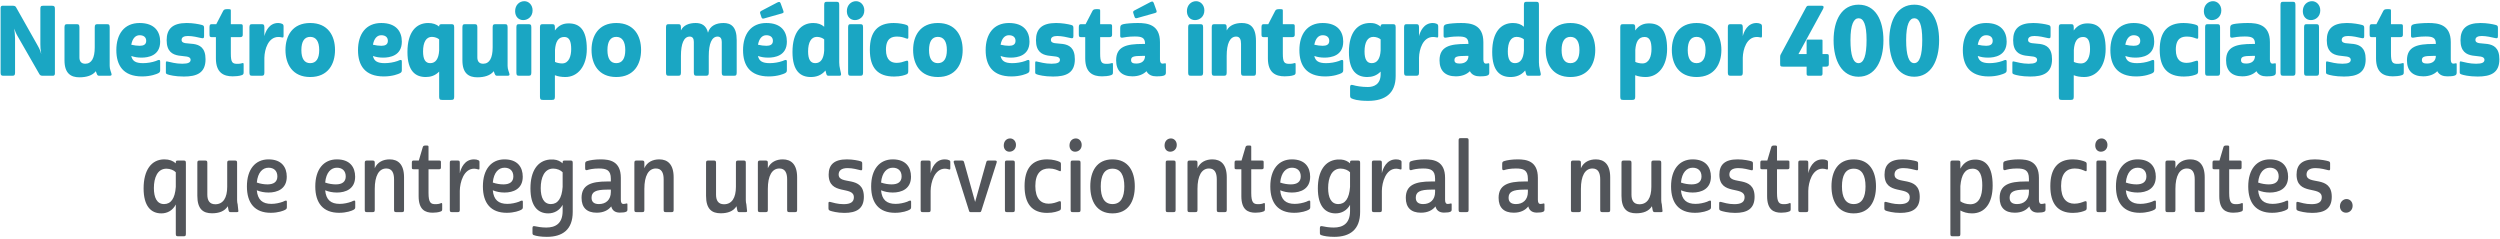
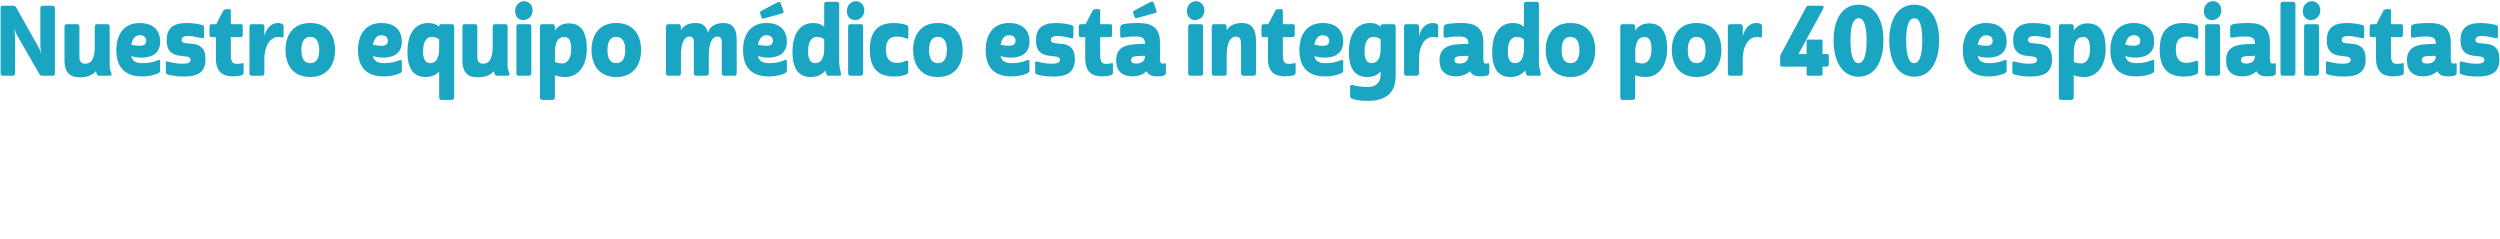
<svg xmlns="http://www.w3.org/2000/svg" width="825" height="79" viewBox="0 0 825 79" fill="none">
  <path d="M17.511 25H14.055C13.543 25 13.255 24.84 13.031 24.52L5.831 11.976C5.319 11.112 4.903 10.088 4.679 9.416C4.807 10.152 4.967 11.624 4.967 12.616V23.976C4.967 24.808 4.743 25 4.039 25H1.127C0.423 25 0.199 24.808 0.199 23.976V2.6C0.199 2.28 0.359 1.896 0.775 1.896H4.231C4.743 1.896 5.095 2.024 5.287 2.376L12.167 14.568C12.999 16.04 13.255 16.552 13.607 17.864C13.351 16.2 13.319 15.496 13.319 14.568V2.92C13.319 2.088 13.511 1.896 14.279 1.896H17.127C17.895 1.896 18.119 2.088 18.119 2.92V24.296C18.119 24.616 17.959 25 17.511 25ZM26.209 18.952C26.209 20.168 26.753 21.032 28.13 21.032C30.241 21.032 31.265 19.112 31.265 15.624V9.032C31.265 8.168 31.489 7.976 32.258 7.976H35.233C36.002 7.976 36.194 8.168 36.194 9.032V21.736C36.194 22.312 36.289 22.792 36.481 23.368L36.737 24.136C36.993 24.872 36.673 25 36.161 25H32.801C32.322 25 32.161 24.904 31.938 24.36L31.617 23.496C30.529 24.936 28.482 25.512 26.209 25.512C23.457 25.512 21.282 24.296 21.282 19.912V9.032C21.282 8.168 21.506 7.976 22.241 7.976H25.25C25.985 7.976 26.209 8.168 26.209 9.032V18.952ZM46.072 7.592C51.064 7.592 52.856 10.472 52.856 13.736C52.856 18.44 48.824 19.016 46.712 19.016C45.464 19.016 44.408 18.856 43.32 18.472C43.672 20.136 44.76 20.84 47.192 20.84C48.6 20.84 50.168 20.584 51.416 20.136C51.832 19.976 52.184 19.784 52.472 19.784C52.728 19.784 52.856 19.912 52.856 20.328V23.144C52.856 23.688 52.696 23.912 52.216 24.168C51.8 24.392 49.816 25.224 46.904 25.224C40.632 25.224 38.392 21.544 38.392 16.552C38.392 11.272 40.984 7.592 46.072 7.592ZM46.072 11.624C44.728 11.624 43.704 12.648 43.32 14.76C44.28 14.984 45.272 15.112 46.104 15.112C47.32 15.112 48.248 14.728 48.248 13.48C48.248 12.232 47.352 11.624 46.072 11.624ZM67.347 9.16V11.944C67.347 12.648 67.059 12.712 66.387 12.552C65.267 12.296 63.539 11.88 62.035 11.88C60.851 11.88 59.923 12.2 59.923 13.16C59.923 15.912 67.827 11.88 67.827 19.56C67.827 24.104 64.915 25.256 60.659 25.256C57.747 25.256 55.795 24.744 55.315 24.552C54.803 24.36 54.739 24.2 54.739 23.912V20.744C54.739 20.2 54.931 20.232 55.251 20.296C56.339 20.52 57.971 21.032 60.147 21.032C62.163 21.032 62.899 20.584 62.899 19.752C62.899 17.064 54.995 20.84 54.995 13.256C54.995 9.576 56.915 7.592 61.619 7.592C63.667 7.592 65.651 7.976 66.483 8.2C67.059 8.36 67.347 8.456 67.347 9.16ZM69.84 7.976H71.376L73.68 3.528C73.936 3.048 74.48 3.016 75.152 3.016C76.144 3.016 76.176 3.08 76.176 3.528V7.976H79.184C79.92 7.976 80.112 8.008 80.112 8.648V11.464C80.112 12.008 79.888 12.264 79.184 12.264H76.176V17.64C76.176 20.584 76.656 21.064 78.32 21.064C79.28 21.064 79.728 20.904 79.952 20.84C80.272 20.744 80.4 20.744 80.4 21.384V23.816C80.4 24.328 80.336 24.584 79.856 24.776C79.024 25.128 77.424 25.192 76.784 25.192C73.872 25.192 71.248 24.072 71.248 19.272V12.264H70.16C69.36 12.264 69.136 12.2 69.136 11.4V9C69.136 8.264 69.296 7.976 69.84 7.976ZM82.314 9.032C82.314 8.168 82.538 7.976 83.274 7.976H86.282C87.018 7.976 87.242 8.168 87.242 9.032V11.912C87.626 10.44 88.778 7.592 91.786 7.592C92.202 7.592 92.746 7.688 93.066 7.848C93.546 8.04 93.578 8.392 93.578 8.808V11.848C93.578 12.456 93.386 12.424 92.97 12.328C92.554 12.232 92.138 12.2 91.882 12.2C88.522 12.2 87.306 16.264 87.242 19.048V23.944C87.242 24.808 87.018 25 86.282 25H83.274C82.538 25 82.314 24.808 82.314 23.944V9.032ZM94.205 16.488C94.205 11.784 96.541 7.592 102.365 7.592C108.221 7.592 110.557 11.784 110.557 16.488C110.557 21.192 108.221 25.416 102.365 25.416C96.541 25.416 94.205 21.192 94.205 16.488ZM102.365 12.168C100.477 12.168 99.453 13.64 99.453 16.52C99.453 19.4 100.477 20.84 102.365 20.84C104.285 20.84 105.341 19.4 105.341 16.52C105.341 13.64 104.285 12.168 102.365 12.168ZM125.822 7.592C130.814 7.592 132.606 10.472 132.606 13.736C132.606 18.44 128.574 19.016 126.462 19.016C125.214 19.016 124.158 18.856 123.07 18.472C123.422 20.136 124.51 20.84 126.942 20.84C128.35 20.84 129.918 20.584 131.166 20.136C131.582 19.976 131.934 19.784 132.222 19.784C132.478 19.784 132.606 19.912 132.606 20.328V23.144C132.606 23.688 132.446 23.912 131.966 24.168C131.55 24.392 129.566 25.224 126.654 25.224C120.382 25.224 118.142 21.544 118.142 16.552C118.142 11.272 120.734 7.592 125.822 7.592ZM125.822 11.624C124.478 11.624 123.454 12.648 123.07 14.76C124.03 14.984 125.022 15.112 125.854 15.112C127.07 15.112 127.998 14.728 127.998 13.48C127.998 12.232 127.102 11.624 125.822 11.624ZM144.921 23.624C143.577 25 142.041 25.416 140.505 25.416C137.177 25.416 134.457 23.56 134.457 17.16C134.457 10.536 137.369 7.592 141.305 7.592C142.777 7.592 144.025 8.008 144.921 8.776V8.712C144.921 8.104 145.145 7.976 145.913 7.976H148.889C149.657 7.976 149.881 8.168 149.881 9.032V31.912C149.881 32.776 149.657 32.968 148.889 32.968H145.913C145.145 32.968 144.921 32.776 144.921 31.912V23.624ZM141.977 20.84C143.769 20.84 144.761 19.4 144.921 16.68V13C144.505 12.584 143.481 12.168 142.521 12.168C140.601 12.168 139.609 13.992 139.609 16.968C139.609 19.592 140.377 20.84 141.977 20.84ZM157.522 18.952C157.522 20.168 158.066 21.032 159.442 21.032C161.554 21.032 162.578 19.112 162.578 15.624V9.032C162.578 8.168 162.802 7.976 163.57 7.976H166.546C167.314 7.976 167.506 8.168 167.506 9.032V21.736C167.506 22.312 167.602 22.792 167.794 23.368L168.05 24.136C168.306 24.872 167.986 25 167.474 25H164.114C163.634 25 163.474 24.904 163.25 24.36L162.93 23.496C161.842 24.936 159.794 25.512 157.522 25.512C154.77 25.512 152.594 24.296 152.594 19.912V9.032C152.594 8.168 152.818 7.976 153.554 7.976H156.562C157.298 7.976 157.522 8.168 157.522 9.032V18.952ZM170.409 9.032C170.409 8.168 170.601 7.976 171.369 7.976H174.345C175.113 7.976 175.337 8.168 175.337 9.032V23.944C175.337 24.808 175.113 25 174.345 25H171.369C170.601 25 170.409 24.808 170.409 23.944V9.032ZM169.993 3.688C169.993 1.704 171.369 0.392 173.033 0.392C174.473 0.392 175.753 1.608 175.753 3.432C175.753 5.416 174.281 6.632 172.649 6.632C171.177 6.632 169.993 5.512 169.993 3.688ZM178.189 31.912V9.032C178.189 8.168 178.413 7.976 179.149 7.976H182.157C182.893 7.976 183.117 8.168 183.117 9.032V10.056C184.493 8.136 186.157 7.72 187.661 7.72C191.085 7.72 193.645 9.576 193.645 16.168C193.645 21.832 190.701 25.416 186.573 25.416C185.325 25.416 184.077 25.224 183.181 24.84H183.117V31.912C183.117 32.776 182.893 32.968 182.157 32.968H179.149C178.413 32.968 178.189 32.776 178.189 31.912ZM186.221 12.2C184.173 12.2 183.341 13.832 183.149 16.456V20.424C183.565 20.68 184.621 20.936 185.485 20.936C187.789 20.936 188.493 18.44 188.493 16.2C188.493 13.736 187.949 12.2 186.221 12.2ZM195.205 16.488C195.205 11.784 197.541 7.592 203.365 7.592C209.221 7.592 211.557 11.784 211.557 16.488C211.557 21.192 209.221 25.416 203.365 25.416C197.541 25.416 195.205 21.192 195.205 16.488ZM203.365 12.168C201.477 12.168 200.453 13.64 200.453 16.52C200.453 19.4 201.477 20.84 203.365 20.84C205.285 20.84 206.341 19.4 206.341 16.52C206.341 13.64 205.285 12.168 203.365 12.168ZM227.622 12.072C225.67 12.072 224.71 14.408 224.71 18.472V23.944C224.71 24.808 224.486 25 223.75 25H220.742C220.006 25 219.782 24.808 219.782 23.944V9.032C219.782 8.168 220.006 7.976 220.742 7.976H223.75C224.486 7.976 224.71 8.168 224.71 9.032V10.024C225.542 8.296 227.43 7.592 229.574 7.592C231.494 7.592 233.062 8.36 233.638 10.792C234.278 8.488 236.358 7.592 238.758 7.592C241.222 7.592 243.11 8.808 243.11 13.192V23.944C243.11 24.808 242.918 25 242.15 25H239.174C238.406 25 238.182 24.808 238.182 23.944V13.832C238.182 12.808 237.798 12.072 236.806 12.072C234.886 12.072 233.894 14.408 233.894 18.472V23.944C233.894 24.808 233.67 25 232.934 25H229.926C229.19 25 228.966 24.808 228.966 23.944V13.832C228.966 12.808 228.614 12.072 227.622 12.072ZM252.885 7.592C257.877 7.592 259.669 10.472 259.669 13.736C259.669 18.44 255.637 19.016 253.525 19.016C252.277 19.016 251.221 18.856 250.133 18.472C250.485 20.136 251.573 20.84 254.005 20.84C255.413 20.84 256.981 20.584 258.229 20.136C258.645 19.976 258.997 19.784 259.285 19.784C259.541 19.784 259.669 19.912 259.669 20.328V23.144C259.669 23.688 259.509 23.912 259.029 24.168C258.613 24.392 256.629 25.224 253.717 25.224C247.445 25.224 245.205 21.544 245.205 16.552C245.205 11.272 247.797 7.592 252.885 7.592ZM252.885 11.624C251.541 11.624 250.517 12.648 250.133 14.76C251.093 14.984 252.085 15.112 252.917 15.112C254.133 15.112 255.061 14.728 255.061 13.48C255.061 12.232 254.165 11.624 252.885 11.624ZM251.285 5.704L250.933 4.648C250.741 4.136 250.741 3.848 251.221 3.592L256.469 0.84C257.045 0.552 257.397 0.52 257.621 1.128L258.421 3.336C258.677 3.976 258.677 4.264 258.037 4.424L252.149 6.088C251.701 6.216 251.445 6.152 251.285 5.704ZM272.688 24.36L272.4 23.272C270.992 24.936 269.296 25.416 267.568 25.416C264.24 25.416 261.52 23.56 261.52 17.16C261.52 10.536 264.432 7.592 268.368 7.592C269.872 7.592 271.056 8.008 271.952 8.808H271.984V1.64C271.984 0.776 272.208 0.584 272.976 0.584H275.952C276.72 0.584 276.944 0.776 276.944 1.64V20.584C276.944 21.416 277.04 22.024 277.264 23.048L277.52 24.2C277.648 24.808 277.456 25 277.04 25H273.52C273.04 25 272.816 24.904 272.688 24.36ZM269.04 20.84C270.832 20.84 271.824 19.4 271.984 16.68V13C271.568 12.584 270.544 12.168 269.584 12.168C267.664 12.168 266.672 13.992 266.672 16.968C266.672 19.592 267.44 20.84 269.04 20.84ZM279.878 9.032C279.878 8.168 280.07 7.976 280.838 7.976H283.814C284.582 7.976 284.806 8.168 284.806 9.032V23.944C284.806 24.808 284.582 25 283.814 25H280.838C280.07 25 279.878 24.808 279.878 23.944V9.032ZM279.462 3.688C279.462 1.704 280.838 0.392 282.502 0.392C283.942 0.392 285.222 1.608 285.222 3.432C285.222 5.416 283.75 6.632 282.118 6.632C280.646 6.632 279.462 5.512 279.462 3.688ZM292.362 16.36C292.362 20.04 294.25 20.744 295.914 20.744C297.066 20.744 297.994 20.424 298.73 20.168C299.434 19.944 299.722 19.88 299.722 20.712V23.496C299.722 24.2 299.498 24.392 299.114 24.552C298.57 24.776 297.29 25.256 295.05 25.256C289.706 25.256 287.05 22.472 287.05 16.424C287.05 10.376 289.706 7.592 294.922 7.592C296.778 7.592 298.442 7.976 299.05 8.2C299.562 8.392 299.754 8.584 299.754 9.192V12.296C299.754 12.744 299.626 12.904 299.018 12.68C298.154 12.36 297.386 12.072 296.01 12.072C294.474 12.072 292.362 12.488 292.362 16.36ZM301.33 16.488C301.33 11.784 303.666 7.592 309.49 7.592C315.346 7.592 317.682 11.784 317.682 16.488C317.682 21.192 315.346 25.416 309.49 25.416C303.666 25.416 301.33 21.192 301.33 16.488ZM309.49 12.168C307.602 12.168 306.578 13.64 306.578 16.52C306.578 19.4 307.602 20.84 309.49 20.84C311.41 20.84 312.466 19.4 312.466 16.52C312.466 13.64 311.41 12.168 309.49 12.168ZM332.947 7.592C337.939 7.592 339.731 10.472 339.731 13.736C339.731 18.44 335.699 19.016 333.587 19.016C332.339 19.016 331.283 18.856 330.195 18.472C330.547 20.136 331.635 20.84 334.067 20.84C335.475 20.84 337.043 20.584 338.291 20.136C338.707 19.976 339.059 19.784 339.347 19.784C339.603 19.784 339.731 19.912 339.731 20.328V23.144C339.731 23.688 339.571 23.912 339.091 24.168C338.675 24.392 336.691 25.224 333.779 25.224C327.507 25.224 325.267 21.544 325.267 16.552C325.267 11.272 327.859 7.592 332.947 7.592ZM332.947 11.624C331.603 11.624 330.579 12.648 330.195 14.76C331.155 14.984 332.147 15.112 332.979 15.112C334.195 15.112 335.123 14.728 335.123 13.48C335.123 12.232 334.227 11.624 332.947 11.624ZM354.222 9.16V11.944C354.222 12.648 353.934 12.712 353.262 12.552C352.142 12.296 350.414 11.88 348.91 11.88C347.726 11.88 346.798 12.2 346.798 13.16C346.798 15.912 354.702 11.88 354.702 19.56C354.702 24.104 351.79 25.256 347.534 25.256C344.622 25.256 342.67 24.744 342.19 24.552C341.678 24.36 341.614 24.2 341.614 23.912V20.744C341.614 20.2 341.806 20.232 342.126 20.296C343.214 20.52 344.846 21.032 347.022 21.032C349.038 21.032 349.774 20.584 349.774 19.752C349.774 17.064 341.87 20.84 341.87 13.256C341.87 9.576 343.79 7.592 348.494 7.592C350.542 7.592 352.526 7.976 353.358 8.2C353.934 8.36 354.222 8.456 354.222 9.16ZM356.715 7.976H358.251L360.555 3.528C360.811 3.048 361.355 3.016 362.027 3.016C363.019 3.016 363.051 3.08 363.051 3.528V7.976H366.059C366.795 7.976 366.987 8.008 366.987 8.648V11.464C366.987 12.008 366.763 12.264 366.059 12.264H363.051V17.64C363.051 20.584 363.531 21.064 365.195 21.064C366.155 21.064 366.603 20.904 366.827 20.84C367.147 20.744 367.275 20.744 367.275 21.384V23.816C367.275 24.328 367.211 24.584 366.731 24.776C365.899 25.128 364.299 25.192 363.659 25.192C360.747 25.192 358.123 24.072 358.123 19.272V12.264H357.035C356.235 12.264 356.011 12.2 356.011 11.4V9C356.011 8.264 356.171 7.976 356.715 7.976ZM382.789 13.928V19.688C382.821 20.584 383.109 21 383.621 21C384.101 21 384.293 20.872 384.485 20.872C384.645 20.872 384.741 20.936 384.741 21.224V23.976C384.741 24.296 384.645 24.68 384.293 24.84C383.877 25.064 383.237 25.192 381.573 25.192C380.325 25.192 379.013 24.808 378.341 23.496C377.285 24.552 375.717 25.192 373.701 25.192C370.181 25.192 368.325 23.304 368.325 19.912C368.325 15.304 371.781 14.504 377.061 14.504H377.861V14.408C377.861 12.392 376.709 12.04 374.469 12.04C372.421 12.04 370.981 12.328 370.437 12.424C369.957 12.488 369.669 12.36 369.669 11.88V9.288C369.669 8.488 369.861 8.168 370.693 7.976C371.621 7.752 373.637 7.592 375.461 7.592C378.597 7.592 382.789 8.04 382.789 13.928ZM373.253 19.848C373.253 20.776 373.989 20.968 374.981 20.968C376.741 20.968 377.861 20.104 377.861 18.472V18.44H377.061C373.957 18.44 373.253 18.728 373.253 19.848ZM374.405 5.576L374.053 4.52C373.861 4.008 373.861 3.72 374.341 3.464L379.589 0.712C380.165 0.424 380.517 0.392 380.741 1L381.541 3.208C381.797 3.848 381.797 4.136 381.157 4.296L375.269 5.96C374.821 6.088 374.565 6.024 374.405 5.576ZM392.096 9.032C392.096 8.168 392.288 7.976 393.056 7.976H396.032C396.8 7.976 397.024 8.168 397.024 9.032V23.944C397.024 24.808 396.8 25 396.032 25H393.056C392.288 25 392.096 24.808 392.096 23.944V9.032ZM391.68 3.688C391.68 1.704 393.056 0.392 394.72 0.392C396.16 0.392 397.44 1.608 397.44 3.432C397.44 5.416 395.968 6.632 394.336 6.632C392.864 6.632 391.68 5.512 391.68 3.688ZM407.941 12.072C405.861 12.072 404.805 14.408 404.805 18.472V23.944C404.805 24.808 404.581 25 403.845 25H400.837C400.101 25 399.877 24.808 399.877 23.944V9.032C399.877 8.168 400.101 7.976 400.837 7.976H403.845C404.581 7.976 404.805 8.168 404.805 9.032V10.056C405.701 8.328 407.653 7.592 409.797 7.592C412.485 7.592 414.469 8.84 414.469 13.512V23.944C414.469 24.808 414.277 25 413.509 25H410.533C409.765 25 409.541 24.808 409.541 23.944V14.472C409.541 13.064 409.157 12.072 407.941 12.072ZM416.997 7.976H418.533L420.837 3.528C421.093 3.048 421.637 3.016 422.309 3.016C423.301 3.016 423.333 3.08 423.333 3.528V7.976H426.341C427.077 7.976 427.269 8.008 427.269 8.648V11.464C427.269 12.008 427.045 12.264 426.341 12.264H423.333V17.64C423.333 20.584 423.812 21.064 425.477 21.064C426.437 21.064 426.885 20.904 427.109 20.84C427.429 20.744 427.557 20.744 427.557 21.384V23.816C427.557 24.328 427.493 24.584 427.013 24.776C426.181 25.128 424.581 25.192 423.941 25.192C421.029 25.192 418.405 24.072 418.405 19.272V12.264H417.317C416.517 12.264 416.293 12.2 416.293 11.4V9C416.293 8.264 416.453 7.976 416.997 7.976ZM436.479 7.592C441.471 7.592 443.263 10.472 443.263 13.736C443.263 18.44 439.231 19.016 437.119 19.016C435.871 19.016 434.815 18.856 433.727 18.472C434.079 20.136 435.167 20.84 437.599 20.84C439.007 20.84 440.575 20.584 441.823 20.136C442.239 19.976 442.591 19.784 442.879 19.784C443.135 19.784 443.263 19.912 443.263 20.328V23.144C443.263 23.688 443.103 23.912 442.623 24.168C442.207 24.392 440.223 25.224 437.311 25.224C431.039 25.224 428.799 21.544 428.799 16.552C428.799 11.272 431.391 7.592 436.479 7.592ZM436.479 11.624C435.135 11.624 434.111 12.648 433.727 14.76C434.687 14.984 435.679 15.112 436.51 15.112C437.727 15.112 438.655 14.728 438.655 13.48C438.655 12.232 437.759 11.624 436.479 11.624ZM451.385 28.712C453.337 28.712 455.609 27.88 455.609 24.488V23.624C454.265 25 452.729 25.416 451.193 25.416C447.865 25.416 445.145 23.56 445.145 17.16C445.145 10.536 448.089 7.592 452.121 7.592C452.665 7.592 453.113 7.624 453.529 7.72C454.297 7.912 455.033 8.296 455.609 8.808V8.712C455.609 8.104 455.833 7.976 456.601 7.976H459.577C460.345 7.976 460.569 8.168 460.569 9.032V25.064C460.569 30.824 457.113 33.288 451.481 33.288C447.801 33.288 446.585 32.712 446.041 32.488C445.593 32.296 445.529 31.976 445.529 31.432V28.712C445.529 28.072 445.817 27.88 446.489 28.072C447.513 28.392 449.401 28.712 451.385 28.712ZM452.665 20.84C454.457 20.84 455.449 19.4 455.609 16.68V13C455.193 12.584 454.169 12.168 453.209 12.168C451.289 12.168 450.297 13.992 450.297 16.968C450.297 19.592 451.065 20.84 452.665 20.84ZM463.346 9.032C463.346 8.168 463.57 7.976 464.306 7.976H467.314C468.05 7.976 468.274 8.168 468.274 9.032V11.912C468.658 10.44 469.81 7.592 472.818 7.592C473.234 7.592 473.778 7.688 474.098 7.848C474.578 8.04 474.61 8.392 474.61 8.808V11.848C474.61 12.456 474.418 12.424 474.002 12.328C473.586 12.232 473.17 12.2 472.914 12.2C469.554 12.2 468.338 16.264 468.274 19.048V23.944C468.274 24.808 468.05 25 467.314 25H464.306C463.57 25 463.346 24.808 463.346 23.944V9.032ZM489.508 13.928V19.688C489.54 20.584 489.828 21 490.34 21C490.82 21 491.012 20.872 491.204 20.872C491.364 20.872 491.46 20.936 491.46 21.224V23.976C491.46 24.296 491.364 24.68 491.012 24.84C490.596 25.064 489.956 25.192 488.292 25.192C487.044 25.192 485.732 24.808 485.06 23.496C484.004 24.552 482.436 25.192 480.42 25.192C476.9 25.192 475.044 23.304 475.044 19.912C475.044 15.304 478.5 14.504 483.78 14.504H484.58V14.408C484.58 12.392 483.428 12.04 481.188 12.04C479.14 12.04 477.7 12.328 477.156 12.424C476.676 12.488 476.388 12.36 476.388 11.88V9.288C476.388 8.488 476.58 8.168 477.412 7.976C478.34 7.752 480.356 7.592 482.18 7.592C485.316 7.592 489.508 8.04 489.508 13.928ZM479.972 19.848C479.972 20.776 480.708 20.968 481.7 20.968C483.46 20.968 484.58 20.104 484.58 18.472V18.44H483.78C480.676 18.44 479.972 18.728 479.972 19.848ZM503.594 24.36L503.306 23.272C501.898 24.936 500.202 25.416 498.474 25.416C495.146 25.416 492.426 23.56 492.426 17.16C492.426 10.536 495.338 7.592 499.274 7.592C500.778 7.592 501.962 8.008 502.858 8.808H502.89V1.64C502.89 0.776 503.114 0.584 503.882 0.584H506.858C507.626 0.584 507.85 0.776 507.85 1.64V20.584C507.85 21.416 507.946 22.024 508.17 23.048L508.426 24.2C508.554 24.808 508.362 25 507.946 25H504.426C503.946 25 503.722 24.904 503.594 24.36ZM499.946 20.84C501.738 20.84 502.73 19.4 502.89 16.68V13C502.474 12.584 501.45 12.168 500.49 12.168C498.57 12.168 497.578 13.992 497.578 16.968C497.578 19.592 498.346 20.84 499.946 20.84ZM510.08 16.488C510.08 11.784 512.416 7.592 518.24 7.592C524.096 7.592 526.432 11.784 526.432 16.488C526.432 21.192 524.096 25.416 518.24 25.416C512.416 25.416 510.08 21.192 510.08 16.488ZM518.24 12.168C516.352 12.168 515.328 13.64 515.328 16.52C515.328 19.4 516.352 20.84 518.24 20.84C520.16 20.84 521.216 19.4 521.216 16.52C521.216 13.64 520.16 12.168 518.24 12.168ZM534.689 31.912V9.032C534.689 8.168 534.913 7.976 535.649 7.976H538.657C539.393 7.976 539.617 8.168 539.617 9.032V10.056C540.993 8.136 542.657 7.72 544.161 7.72C547.585 7.72 550.145 9.576 550.145 16.168C550.145 21.832 547.201 25.416 543.073 25.416C541.825 25.416 540.577 25.224 539.681 24.84H539.617V31.912C539.617 32.776 539.393 32.968 538.657 32.968H535.649C534.913 32.968 534.689 32.776 534.689 31.912ZM542.721 12.2C540.673 12.2 539.841 13.832 539.649 16.456V20.424C540.065 20.68 541.121 20.936 541.985 20.936C544.289 20.936 544.993 18.44 544.993 16.2C544.993 13.736 544.449 12.2 542.721 12.2ZM551.705 16.488C551.705 11.784 554.041 7.592 559.865 7.592C565.721 7.592 568.057 11.784 568.057 16.488C568.057 21.192 565.721 25.416 559.865 25.416C554.041 25.416 551.705 21.192 551.705 16.488ZM559.865 12.168C557.977 12.168 556.953 13.64 556.953 16.52C556.953 19.4 557.977 20.84 559.865 20.84C561.785 20.84 562.841 19.4 562.841 16.52C562.841 13.64 561.785 12.168 559.865 12.168ZM570.189 9.032C570.189 8.168 570.413 7.976 571.149 7.976H574.157C574.893 7.976 575.117 8.168 575.117 9.032V11.912C575.501 10.44 576.653 7.592 579.661 7.592C580.077 7.592 580.621 7.688 580.941 7.848C581.421 8.04 581.453 8.392 581.453 8.808V11.848C581.453 12.456 581.261 12.424 580.845 12.328C580.429 12.232 580.013 12.2 579.757 12.2C576.397 12.2 575.181 16.264 575.117 19.048V23.944C575.117 24.808 574.893 25 574.157 25H571.149C570.413 25 570.189 24.808 570.189 23.944V9.032ZM596.183 24.296V21.992H588.471C587.671 21.992 587.447 21.928 587.447 21.128V18.856C587.447 18.504 587.479 18.248 587.575 18.088L595.895 2.632C596.215 2.056 596.311 1.896 596.823 1.896H601.207C601.687 1.896 602.071 2.152 601.495 3.176L593.495 17.832H596.183V13.544C596.183 13.256 596.215 13.064 596.535 13.064H601.079C601.431 13.064 601.431 13.224 601.431 13.512V17.832H602.583C603.287 17.832 603.511 17.864 603.511 18.504V21.192C603.511 21.736 603.255 21.992 602.615 21.992H601.431V24.296C601.431 24.776 601.239 25 600.791 25H596.759C596.279 25 596.183 24.68 596.183 24.296ZM613.309 25.32C607.869 25.32 605.085 20.104 605.085 13.32C605.085 6.536 607.837 1.544 613.341 1.544C618.845 1.544 621.533 6.536 621.533 13.288C621.533 20.136 618.781 25.32 613.309 25.32ZM615.965 13.192C615.965 8.008 614.941 6.024 613.341 6.024C611.773 6.024 610.653 8.008 610.653 13.224C610.653 18.28 611.549 20.84 613.309 20.84C615.069 20.84 615.965 18.312 615.965 13.192ZM631.684 25.32C626.244 25.32 623.46 20.104 623.46 13.32C623.46 6.536 626.212 1.544 631.716 1.544C637.22 1.544 639.908 6.536 639.908 13.288C639.908 20.136 637.156 25.32 631.684 25.32ZM634.34 13.192C634.34 8.008 633.316 6.024 631.716 6.024C630.148 6.024 629.028 8.008 629.028 13.224C629.028 18.28 629.924 20.84 631.684 20.84C633.444 20.84 634.34 18.312 634.34 13.192ZM655.416 7.592C660.408 7.592 662.2 10.472 662.2 13.736C662.2 18.44 658.168 19.016 656.056 19.016C654.808 19.016 653.752 18.856 652.664 18.472C653.016 20.136 654.104 20.84 656.536 20.84C657.944 20.84 659.512 20.584 660.76 20.136C661.176 19.976 661.528 19.784 661.816 19.784C662.072 19.784 662.2 19.912 662.2 20.328V23.144C662.2 23.688 662.04 23.912 661.56 24.168C661.144 24.392 659.16 25.224 656.248 25.224C649.976 25.224 647.736 21.544 647.736 16.552C647.736 11.272 650.328 7.592 655.416 7.592ZM655.416 11.624C654.072 11.624 653.048 12.648 652.664 14.76C653.624 14.984 654.616 15.112 655.448 15.112C656.664 15.112 657.592 14.728 657.592 13.48C657.592 12.232 656.696 11.624 655.416 11.624ZM676.691 9.16V11.944C676.691 12.648 676.403 12.712 675.731 12.552C674.611 12.296 672.883 11.88 671.379 11.88C670.195 11.88 669.267 12.2 669.267 13.16C669.267 15.912 677.171 11.88 677.171 19.56C677.171 24.104 674.259 25.256 670.003 25.256C667.091 25.256 665.139 24.744 664.659 24.552C664.147 24.36 664.083 24.2 664.083 23.912V20.744C664.083 20.2 664.275 20.232 664.595 20.296C665.683 20.52 667.315 21.032 669.491 21.032C671.507 21.032 672.243 20.584 672.243 19.752C672.243 17.064 664.339 20.84 664.339 13.256C664.339 9.576 666.259 7.592 670.963 7.592C673.011 7.592 674.995 7.976 675.827 8.2C676.403 8.36 676.691 8.456 676.691 9.16ZM679.408 31.912V9.032C679.408 8.168 679.632 7.976 680.368 7.976H683.376C684.112 7.976 684.336 8.168 684.336 9.032V10.056C685.712 8.136 687.376 7.72 688.88 7.72C692.304 7.72 694.864 9.576 694.864 16.168C694.864 21.832 691.92 25.416 687.792 25.416C686.544 25.416 685.296 25.224 684.4 24.84H684.336V31.912C684.336 32.776 684.112 32.968 683.376 32.968H680.368C679.632 32.968 679.408 32.776 679.408 31.912ZM687.44 12.2C685.392 12.2 684.56 13.832 684.368 16.456V20.424C684.784 20.68 685.84 20.936 686.704 20.936C689.008 20.936 689.712 18.44 689.712 16.2C689.712 13.736 689.168 12.2 687.44 12.2ZM704.104 7.592C709.096 7.592 710.888 10.472 710.888 13.736C710.888 18.44 706.856 19.016 704.744 19.016C703.496 19.016 702.44 18.856 701.352 18.472C701.704 20.136 702.792 20.84 705.224 20.84C706.632 20.84 708.2 20.584 709.448 20.136C709.864 19.976 710.216 19.784 710.504 19.784C710.76 19.784 710.888 19.912 710.888 20.328V23.144C710.888 23.688 710.728 23.912 710.248 24.168C709.832 24.392 707.848 25.224 704.936 25.224C698.664 25.224 696.424 21.544 696.424 16.552C696.424 11.272 699.016 7.592 704.104 7.592ZM704.104 11.624C702.76 11.624 701.736 12.648 701.352 14.76C702.312 14.984 703.304 15.112 704.135 15.112C705.352 15.112 706.28 14.728 706.28 13.48C706.28 12.232 705.384 11.624 704.104 11.624ZM718.018 16.36C718.018 20.04 719.906 20.744 721.57 20.744C722.722 20.744 723.65 20.424 724.386 20.168C725.09 19.944 725.378 19.88 725.378 20.712V23.496C725.378 24.2 725.154 24.392 724.77 24.552C724.226 24.776 722.946 25.256 720.706 25.256C715.362 25.256 712.706 22.472 712.706 16.424C712.706 10.376 715.362 7.592 720.578 7.592C722.434 7.592 724.098 7.976 724.706 8.2C725.218 8.392 725.41 8.584 725.41 9.192V12.296C725.41 12.744 725.282 12.904 724.674 12.68C723.81 12.36 723.042 12.072 721.666 12.072C720.13 12.072 718.018 12.488 718.018 16.36ZM727.69 9.032C727.69 8.168 727.882 7.976 728.65 7.976H731.626C732.394 7.976 732.618 8.168 732.618 9.032V23.944C732.618 24.808 732.394 25 731.626 25H728.65C727.882 25 727.69 24.808 727.69 23.944V9.032ZM727.274 3.688C727.274 1.704 728.65 0.392 730.314 0.392C731.754 0.392 733.034 1.608 733.034 3.432C733.034 5.416 731.562 6.632 729.93 6.632C728.458 6.632 727.274 5.512 727.274 3.688ZM749.071 13.928V19.688C749.103 20.584 749.391 21 749.903 21C750.383 21 750.575 20.872 750.767 20.872C750.927 20.872 751.023 20.936 751.023 21.224V23.976C751.023 24.296 750.927 24.68 750.575 24.84C750.159 25.064 749.519 25.192 747.855 25.192C746.607 25.192 745.295 24.808 744.623 23.496C743.567 24.552 741.999 25.192 739.983 25.192C736.463 25.192 734.607 23.304 734.607 19.912C734.607 15.304 738.062 14.504 743.343 14.504H744.143V14.408C744.143 12.392 742.991 12.04 740.751 12.04C738.703 12.04 737.263 12.328 736.719 12.424C736.239 12.488 735.951 12.36 735.951 11.88V9.288C735.951 8.488 736.143 8.168 736.975 7.976C737.903 7.752 739.919 7.592 741.743 7.592C744.879 7.592 749.071 8.04 749.071 13.928ZM739.535 19.848C739.535 20.776 740.271 20.968 741.263 20.968C743.023 20.968 744.143 20.104 744.143 18.472V18.44H743.343C740.239 18.44 739.535 18.728 739.535 19.848ZM757.492 23.944C757.492 24.808 757.268 25 756.532 25H753.524C752.788 25 752.564 24.808 752.564 23.944V1.64C752.564 0.776 752.788 0.584 753.524 0.584H756.532C757.268 0.584 757.492 0.776 757.492 1.64V23.944ZM760.346 9.032C760.346 8.168 760.538 7.976 761.306 7.976H764.282C765.05 7.976 765.274 8.168 765.274 9.032V23.944C765.274 24.808 765.05 25 764.282 25H761.306C760.538 25 760.346 24.808 760.346 23.944V9.032ZM759.93 3.688C759.93 1.704 761.306 0.392 762.97 0.392C764.41 0.392 765.69 1.608 765.69 3.432C765.69 5.416 764.218 6.632 762.586 6.632C761.114 6.632 759.93 5.512 759.93 3.688ZM780.191 9.16V11.944C780.191 12.648 779.903 12.712 779.231 12.552C778.111 12.296 776.383 11.88 774.879 11.88C773.695 11.88 772.767 12.2 772.767 13.16C772.767 15.912 780.671 11.88 780.671 19.56C780.671 24.104 777.759 25.256 773.503 25.256C770.591 25.256 768.639 24.744 768.159 24.552C767.647 24.36 767.583 24.2 767.583 23.912V20.744C767.583 20.2 767.775 20.232 768.095 20.296C769.183 20.52 770.815 21.032 772.991 21.032C775.007 21.032 775.743 20.584 775.743 19.752C775.743 17.064 767.839 20.84 767.839 13.256C767.839 9.576 769.759 7.592 774.463 7.592C776.511 7.592 778.495 7.976 779.327 8.2C779.903 8.36 780.191 8.456 780.191 9.16ZM782.684 7.976H784.22L786.524 3.528C786.78 3.048 787.324 3.016 787.996 3.016C788.988 3.016 789.02 3.08 789.02 3.528V7.976H792.028C792.764 7.976 792.956 8.008 792.956 8.648V11.464C792.956 12.008 792.732 12.264 792.028 12.264H789.02V17.64C789.02 20.584 789.5 21.064 791.164 21.064C792.124 21.064 792.572 20.904 792.796 20.84C793.116 20.744 793.244 20.744 793.244 21.384V23.816C793.244 24.328 793.18 24.584 792.7 24.776C791.868 25.128 790.268 25.192 789.628 25.192C786.716 25.192 784.092 24.072 784.092 19.272V12.264H783.004C782.204 12.264 781.98 12.2 781.98 11.4V9C781.98 8.264 782.14 7.976 782.684 7.976ZM808.758 13.928V19.688C808.79 20.584 809.078 21 809.59 21C810.07 21 810.262 20.872 810.454 20.872C810.614 20.872 810.71 20.936 810.71 21.224V23.976C810.71 24.296 810.614 24.68 810.262 24.84C809.846 25.064 809.206 25.192 807.542 25.192C806.294 25.192 804.982 24.808 804.31 23.496C803.254 24.552 801.686 25.192 799.67 25.192C796.15 25.192 794.294 23.304 794.294 19.912C794.294 15.304 797.75 14.504 803.03 14.504H803.83V14.408C803.83 12.392 802.678 12.04 800.438 12.04C798.39 12.04 796.95 12.328 796.406 12.424C795.926 12.488 795.638 12.36 795.638 11.88V9.288C795.638 8.488 795.83 8.168 796.662 7.976C797.59 7.752 799.606 7.592 801.43 7.592C804.566 7.592 808.758 8.04 808.758 13.928ZM799.222 19.848C799.222 20.776 799.958 20.968 800.95 20.968C802.71 20.968 803.83 20.104 803.83 18.472V18.44H803.03C799.926 18.44 799.222 18.728 799.222 19.848ZM824.316 9.16V11.944C824.316 12.648 824.028 12.712 823.356 12.552C822.236 12.296 820.508 11.88 819.004 11.88C817.82 11.88 816.892 12.2 816.892 13.16C816.892 15.912 824.796 11.88 824.796 19.56C824.796 24.104 821.884 25.256 817.628 25.256C814.716 25.256 812.764 24.744 812.284 24.552C811.772 24.36 811.708 24.2 811.708 23.912V20.744C811.708 20.2 811.9 20.232 812.22 20.296C813.308 20.52 814.94 21.032 817.116 21.032C819.132 21.032 819.868 20.584 819.868 19.752C819.868 17.064 811.964 20.84 811.964 13.256C811.964 9.576 813.884 7.592 818.588 7.592C820.636 7.592 822.62 7.976 823.452 8.2C824.028 8.36 824.316 8.456 824.316 9.16Z" fill="#1AA6C3" />
-   <path d="M58.013 67.472C57.021 69.424 55.261 70.416 53.245 70.416C49.821 70.416 47.389 68.016 47.389 62.16C47.389 56.144 49.949 52.592 54.237 52.592C55.901 52.592 57.085 53.072 58.013 53.904V53.552C58.013 53.072 58.205 52.976 58.749 52.976H60.605C61.149 52.976 61.341 53.104 61.341 53.744V77.2C61.341 77.84 61.149 77.968 60.605 77.968H58.749C58.205 77.968 58.013 77.84 58.013 77.2V67.472ZM54.141 67.344C56.381 67.344 57.757 65.52 58.013 61.68V56.848C57.405 56.176 56.157 55.664 54.909 55.664C51.965 55.664 50.781 58.64 50.781 62.064C50.781 65.136 51.741 67.344 54.141 67.344ZM68.418 64.24C68.418 66.064 69.09 67.408 71.042 67.408C73.634 67.408 74.978 65.296 74.978 61.648V53.744C74.978 53.168 75.138 52.976 75.714 52.976H77.538C78.114 52.976 78.242 53.168 78.242 53.744V66.032C78.242 66.544 78.306 66.992 78.434 67.472L78.626 69.328C78.786 69.872 78.562 70 78.178 70H76.066C75.682 70 75.586 69.872 75.426 69.424L75.17 68.048C74.114 69.744 72.258 70.384 69.954 70.384C67.01 70.384 65.122 68.976 65.122 64.624V53.744C65.122 53.168 65.282 52.976 65.826 52.976H67.714C68.258 52.976 68.418 53.168 68.418 53.744V64.24ZM88.618 52.592C92.906 52.592 94.634 55.152 94.634 58.32C94.634 62.384 91.466 63.536 88.618 63.536C87.21 63.536 85.962 63.28 84.746 62.8C85.034 65.936 86.602 67.28 89.546 67.28C90.89 67.28 92.298 66.96 93.354 66.576C93.898 66.32 94.154 66.192 94.346 66.192C94.538 66.192 94.666 66.288 94.666 66.608V68.368C94.666 68.848 94.506 69.008 94.058 69.264C93.546 69.552 91.818 70.224 89.354 70.224C84.074 70.224 81.482 67.024 81.482 61.52C81.482 55.888 84.234 52.592 88.618 52.592ZM88.618 55.344C86.698 55.344 85.066 56.848 84.746 60.24C85.898 60.656 87.178 60.848 88.266 60.848C90.314 60.848 91.53 60.016 91.53 58.224C91.53 56.368 90.378 55.344 88.618 55.344ZM111.18 52.592C115.468 52.592 117.196 55.152 117.196 58.32C117.196 62.384 114.028 63.536 111.18 63.536C109.772 63.536 108.524 63.28 107.308 62.8C107.596 65.936 109.164 67.28 112.108 67.28C113.452 67.28 114.86 66.96 115.916 66.576C116.46 66.32 116.716 66.192 116.908 66.192C117.1 66.192 117.228 66.288 117.228 66.608V68.368C117.228 68.848 117.068 69.008 116.62 69.264C116.108 69.552 114.38 70.224 111.916 70.224C106.636 70.224 104.044 67.024 104.044 61.52C104.044 55.888 106.796 52.592 111.18 52.592ZM111.18 55.344C109.26 55.344 107.628 56.848 107.308 60.24C108.46 60.656 109.74 60.848 110.828 60.848C112.876 60.848 114.092 60.016 114.092 58.224C114.092 56.368 112.94 55.344 111.18 55.344ZM127.478 55.6C125.014 55.6 123.67 58.064 123.67 62.32V69.232C123.67 69.872 123.51 70 122.934 70H121.078C120.534 70 120.374 69.872 120.374 69.232V53.744C120.374 53.168 120.534 52.976 121.078 52.976H122.934C123.51 52.976 123.67 53.168 123.67 53.744V55.504C124.566 53.456 126.486 52.592 128.598 52.592C131.35 52.592 133.334 54.224 133.334 58.512V69.232C133.334 69.872 133.174 70 132.63 70H130.774C130.198 70 130.038 69.872 130.038 69.232V59.184C130.038 57.104 129.398 55.6 127.478 55.6ZM136.419 52.976H138.211L139.523 48.528C139.651 48.08 140.003 48.016 140.611 48.016C141.379 48.016 141.411 48.112 141.411 48.528V52.976H144.835C145.347 52.976 145.507 53.04 145.507 53.488V55.28C145.507 55.664 145.347 55.856 144.867 55.856H141.411V63.664C141.411 66.928 142.179 67.376 143.683 67.376C144.515 67.376 145.091 67.248 145.475 67.056C145.795 66.928 145.923 66.992 145.923 67.44V69.04C145.923 69.424 145.859 69.616 145.475 69.776C144.707 70.096 143.555 70.192 142.787 70.192C140.291 70.192 138.147 69.2 138.147 64.72V55.856H136.611C136.035 55.856 135.907 55.792 135.907 55.248V53.712C135.907 53.2 136.035 52.976 136.419 52.976ZM148.436 53.744C148.436 53.104 148.596 52.976 149.14 52.976H150.996C151.572 52.976 151.732 53.104 151.732 53.744V57.168C152.084 55.6 153.236 52.592 156.404 52.592C157.012 52.592 157.46 52.688 157.78 52.848C158.228 53.008 158.228 53.264 158.228 53.552V55.536C158.228 55.952 158.1 55.984 157.748 55.888C157.332 55.76 156.852 55.664 156.468 55.664C153.044 55.664 151.764 60.144 151.732 62.992V69.232C151.732 69.872 151.572 70 150.996 70H149.14C148.596 70 148.436 69.872 148.436 69.232V53.744ZM166.493 52.592C170.781 52.592 172.509 55.152 172.509 58.32C172.509 62.384 169.341 63.536 166.493 63.536C165.085 63.536 163.837 63.28 162.621 62.8C162.909 65.936 164.477 67.28 167.421 67.28C168.765 67.28 170.173 66.96 171.229 66.576C171.773 66.32 172.029 66.192 172.221 66.192C172.413 66.192 172.541 66.288 172.541 66.608V68.368C172.541 68.848 172.381 69.008 171.933 69.264C171.421 69.552 169.693 70.224 167.229 70.224C161.949 70.224 159.357 67.024 159.357 61.52C159.357 55.888 162.109 52.592 166.493 52.592ZM166.493 55.344C164.573 55.344 162.941 56.848 162.621 60.24C163.773 60.656 165.053 60.848 166.141 60.848C168.189 60.848 169.405 60.016 169.405 58.224C169.405 56.368 168.253 55.344 166.493 55.344ZM180.294 75.088C183.27 75.088 185.67 73.808 185.67 69.616V67.6C184.646 69.456 182.886 70.416 180.902 70.416C177.478 70.416 175.046 68.016 175.046 62.16C175.046 56.4 177.414 53.04 181.35 52.656C181.798 52.624 182.278 52.624 182.79 52.656C183.974 52.752 184.934 53.232 185.67 53.904V53.552C185.67 53.072 185.862 52.976 186.406 52.976H188.262C188.806 52.976 188.998 53.104 188.998 53.744V69.936C188.998 75.792 185.638 78.16 180.454 78.16C178.534 78.16 176.998 77.904 176.134 77.584C175.814 77.456 175.718 77.296 175.718 76.848V75.312C175.718 74.64 175.942 74.576 176.454 74.64C177.318 74.832 178.694 75.088 180.294 75.088ZM181.798 67.344C184.038 67.344 185.414 65.52 185.67 61.68V56.848C185.062 56.176 183.814 55.632 182.566 55.632C179.622 55.632 178.438 58.64 178.438 62.064C178.438 65.136 179.398 67.344 181.798 67.344ZM204.874 65.904C204.874 66.864 205.162 67.312 205.738 67.312C206.218 67.312 206.442 67.184 206.698 67.152C206.922 67.12 207.05 67.12 207.05 67.472V69.168C207.05 69.488 206.954 69.744 206.634 69.872C206.186 70.064 205.706 70.16 204.522 70.16C203.402 70.16 202.122 69.776 201.706 68.112C200.682 69.424 199.082 70.192 196.906 70.192C193.61 70.192 191.914 68.464 191.914 65.296C191.914 61.04 195.018 59.888 200.362 59.888H201.578V58.992C201.578 56.112 200.138 55.6 197.61 55.6C195.69 55.6 194.378 55.92 193.706 56.144C193.322 56.208 193.098 56.112 193.098 55.504V54.128C193.098 53.52 193.226 53.296 193.834 53.136C194.602 52.88 196.298 52.592 198.186 52.592C201.162 52.592 204.874 53.136 204.874 58.704V65.904ZM195.21 65.264C195.21 66.64 196.042 67.344 197.642 67.344C199.946 67.344 201.578 65.936 201.578 63.344V62.576H200.362C196.522 62.576 195.21 63.344 195.21 65.264ZM216.447 55.6C213.983 55.6 212.639 58.064 212.639 62.32V69.232C212.639 69.872 212.479 70 211.903 70H210.047C209.503 70 209.343 69.872 209.343 69.232V53.744C209.343 53.168 209.503 52.976 210.047 52.976H211.903C212.479 52.976 212.639 53.168 212.639 53.744V55.504C213.535 53.456 215.455 52.592 217.567 52.592C220.319 52.592 222.303 54.224 222.303 58.512V69.232C222.303 69.872 222.143 70 221.599 70H219.743C219.167 70 219.007 69.872 219.007 69.232V59.184C219.007 57.104 218.367 55.6 216.447 55.6ZM236.293 64.24C236.293 66.064 236.965 67.408 238.917 67.408C241.509 67.408 242.853 65.296 242.853 61.648V53.744C242.853 53.168 243.013 52.976 243.589 52.976H245.413C245.989 52.976 246.117 53.168 246.117 53.744V66.032C246.117 66.544 246.181 66.992 246.309 67.472L246.501 69.328C246.661 69.872 246.437 70 246.053 70H243.941C243.557 70 243.461 69.872 243.301 69.424L243.045 68.048C241.989 69.744 240.133 70.384 237.829 70.384C234.885 70.384 232.997 68.976 232.997 64.624V53.744C232.997 53.168 233.157 52.976 233.701 52.976H235.589C236.133 52.976 236.293 53.168 236.293 53.744V64.24ZM257.197 55.6C254.733 55.6 253.389 58.064 253.389 62.32V69.232C253.389 69.872 253.229 70 252.653 70H250.797C250.253 70 250.093 69.872 250.093 69.232V53.744C250.093 53.168 250.253 52.976 250.797 52.976H252.653C253.229 52.976 253.389 53.168 253.389 53.744V55.504C254.285 53.456 256.205 52.592 258.317 52.592C261.069 52.592 263.053 54.224 263.053 58.512V69.232C263.053 69.872 262.893 70 262.349 70H260.493C259.917 70 259.757 69.872 259.757 69.232V59.184C259.757 57.104 259.117 55.6 257.197 55.6ZM284.531 53.904V55.728C284.531 56.208 284.339 56.272 283.859 56.144C283.155 55.984 281.427 55.472 279.699 55.472C277.619 55.472 276.755 56.336 276.755 57.584C276.755 61.296 285.075 57.616 285.075 64.944C285.075 68.88 282.643 70.256 278.643 70.256C276.307 70.256 274.419 69.712 273.971 69.552C273.523 69.36 273.395 69.232 273.395 68.688V67.056C273.395 66.672 273.523 66.544 273.971 66.64C274.803 66.832 276.371 67.376 278.387 67.376C280.755 67.376 281.779 66.608 281.779 65.104C281.779 61.168 273.459 64.688 273.459 57.616C273.459 54.384 275.219 52.592 279.475 52.592C281.523 52.592 283.315 53.008 283.955 53.2C284.339 53.328 284.531 53.424 284.531 53.904ZM294.618 52.592C298.906 52.592 300.634 55.152 300.634 58.32C300.634 62.384 297.466 63.536 294.618 63.536C293.21 63.536 291.962 63.28 290.746 62.8C291.034 65.936 292.602 67.28 295.546 67.28C296.89 67.28 298.298 66.96 299.354 66.576C299.898 66.32 300.154 66.192 300.346 66.192C300.538 66.192 300.666 66.288 300.666 66.608V68.368C300.666 68.848 300.506 69.008 300.058 69.264C299.546 69.552 297.818 70.224 295.354 70.224C290.074 70.224 287.482 67.024 287.482 61.52C287.482 55.888 290.234 52.592 294.618 52.592ZM294.618 55.344C292.698 55.344 291.066 56.848 290.746 60.24C291.898 60.656 293.178 60.848 294.266 60.848C296.314 60.848 297.53 60.016 297.53 58.224C297.53 56.368 296.378 55.344 294.618 55.344ZM303.811 53.744C303.811 53.104 303.971 52.976 304.515 52.976H306.371C306.947 52.976 307.107 53.104 307.107 53.744V57.168C307.459 55.6 308.611 52.592 311.779 52.592C312.387 52.592 312.835 52.688 313.155 52.848C313.603 53.008 313.603 53.264 313.603 53.552V55.536C313.603 55.952 313.475 55.984 313.123 55.888C312.707 55.76 312.227 55.664 311.843 55.664C308.419 55.664 307.139 60.144 307.107 62.992V69.232C307.107 69.872 306.947 70 306.371 70H304.515C303.971 70 303.811 69.872 303.811 69.232V53.744ZM321.792 66.64L325.408 53.744C325.6 53.072 325.664 52.976 326.304 52.976H328.352C328.896 52.976 329.056 53.2 328.864 53.744L323.84 69.552C323.712 69.904 323.616 70 323.328 70H320.32C320 70 319.872 69.904 319.776 69.552L314.784 53.744C314.592 53.2 314.752 52.976 315.296 52.976H317.28C317.952 52.976 318.016 53.072 318.208 53.744L321.792 66.64ZM331.625 53.744C331.625 53.104 331.753 52.976 332.329 52.976H334.153C334.729 52.976 334.889 53.104 334.889 53.744V69.232C334.889 69.872 334.729 70 334.153 70H332.329C331.753 70 331.625 69.872 331.625 69.232V53.744ZM331.241 48.016C331.241 46.576 332.169 45.68 333.353 45.68C334.377 45.68 335.273 46.544 335.273 47.824C335.273 49.232 334.249 50.064 333.097 50.064C332.073 50.064 331.241 49.296 331.241 48.016ZM341.659 61.392C341.659 65.52 343.483 67.216 346.043 67.216C347.451 67.216 348.603 66.768 349.339 66.48C349.851 66.32 350.107 66.32 350.107 66.896V68.624C350.107 69.104 349.979 69.296 349.659 69.456C349.115 69.712 347.707 70.256 345.563 70.256C340.443 70.256 338.107 67.088 338.107 61.424C338.107 55.728 340.475 52.592 345.531 52.592C347.515 52.592 349.019 53.104 349.563 53.36C350.011 53.552 350.107 53.712 350.107 54.16V56.112C350.107 56.464 349.979 56.624 349.531 56.4C348.859 56.144 347.899 55.6 346.171 55.6C343.579 55.6 341.659 57.136 341.659 61.392ZM353.312 53.744C353.312 53.104 353.44 52.976 354.016 52.976H355.84C356.416 52.976 356.576 53.104 356.576 53.744V69.232C356.576 69.872 356.416 70 355.84 70H354.016C353.44 70 353.312 69.872 353.312 69.232V53.744ZM352.928 48.016C352.928 46.576 353.856 45.68 355.04 45.68C356.064 45.68 356.96 46.544 356.96 47.824C356.96 49.232 355.936 50.064 354.784 50.064C353.76 50.064 352.928 49.296 352.928 48.016ZM359.795 61.488C359.795 56.592 361.875 52.592 367.123 52.592C372.403 52.592 374.483 56.592 374.483 61.488C374.483 66.352 372.403 70.416 367.123 70.416C361.875 70.416 359.795 66.352 359.795 61.488ZM367.123 55.664C364.403 55.664 363.251 57.904 363.251 61.52C363.251 65.104 364.403 67.344 367.123 67.344C369.875 67.344 371.027 65.104 371.027 61.52C371.027 57.904 369.875 55.664 367.123 55.664ZM384.687 53.744C384.687 53.104 384.815 52.976 385.391 52.976H387.215C387.791 52.976 387.951 53.104 387.951 53.744V69.232C387.951 69.872 387.791 70 387.215 70H385.391C384.815 70 384.687 69.872 384.687 69.232V53.744ZM384.303 48.016C384.303 46.576 385.231 45.68 386.415 45.68C387.439 45.68 388.335 46.544 388.335 47.824C388.335 49.232 387.311 50.064 386.159 50.064C385.135 50.064 384.303 49.296 384.303 48.016ZM398.978 55.6C396.514 55.6 395.17 58.064 395.17 62.32V69.232C395.17 69.872 395.01 70 394.434 70H392.578C392.034 70 391.874 69.872 391.874 69.232V53.744C391.874 53.168 392.034 52.976 392.578 52.976H394.434C395.01 52.976 395.17 53.168 395.17 53.744V55.504C396.066 53.456 397.986 52.592 400.098 52.592C402.85 52.592 404.834 54.224 404.834 58.512V69.232C404.834 69.872 404.674 70 404.13 70H402.274C401.698 70 401.538 69.872 401.538 69.232V59.184C401.538 57.104 400.898 55.6 398.978 55.6ZM407.919 52.976H409.711L411.023 48.528C411.151 48.08 411.503 48.016 412.111 48.016C412.879 48.016 412.911 48.112 412.911 48.528V52.976H416.335C416.847 52.976 417.007 53.04 417.007 53.488V55.28C417.007 55.664 416.847 55.856 416.367 55.856H412.911V63.664C412.911 66.928 413.679 67.376 415.183 67.376C416.015 67.376 416.591 67.248 416.975 67.056C417.295 66.928 417.423 66.992 417.423 67.44V69.04C417.423 69.424 417.359 69.616 416.975 69.776C416.207 70.096 415.055 70.192 414.287 70.192C411.791 70.192 409.647 69.2 409.647 64.72V55.856H408.111C407.535 55.856 407.407 55.792 407.407 55.248V53.712C407.407 53.2 407.535 52.976 407.919 52.976ZM426.336 52.592C430.624 52.592 432.352 55.152 432.352 58.32C432.352 62.384 429.184 63.536 426.336 63.536C424.928 63.536 423.68 63.28 422.464 62.8C422.752 65.936 424.32 67.28 427.264 67.28C428.608 67.28 430.016 66.96 431.072 66.576C431.616 66.32 431.872 66.192 432.064 66.192C432.256 66.192 432.384 66.288 432.384 66.608V68.368C432.384 68.848 432.224 69.008 431.776 69.264C431.264 69.552 429.536 70.224 427.072 70.224C421.792 70.224 419.2 67.024 419.2 61.52C419.2 55.888 421.952 52.592 426.336 52.592ZM426.336 55.344C424.416 55.344 422.784 56.848 422.464 60.24C423.616 60.656 424.896 60.848 425.984 60.848C428.032 60.848 429.248 60.016 429.248 58.224C429.248 56.368 428.096 55.344 426.336 55.344ZM440.138 75.088C443.114 75.088 445.514 73.808 445.514 69.616V67.6C444.49 69.456 442.73 70.416 440.746 70.416C437.322 70.416 434.89 68.016 434.89 62.16C434.89 56.4 437.258 53.04 441.194 52.656C441.642 52.624 442.122 52.624 442.634 52.656C443.818 52.752 444.778 53.232 445.514 53.904V53.552C445.514 53.072 445.706 52.976 446.25 52.976H448.106C448.65 52.976 448.842 53.104 448.842 53.744V69.936C448.842 75.792 445.482 78.16 440.298 78.16C438.378 78.16 436.842 77.904 435.978 77.584C435.658 77.456 435.562 77.296 435.562 76.848V75.312C435.562 74.64 435.786 74.576 436.298 74.64C437.162 74.832 438.538 75.088 440.138 75.088ZM441.642 67.344C443.882 67.344 445.258 65.52 445.514 61.68V56.848C444.906 56.176 443.658 55.632 442.41 55.632C439.466 55.632 438.282 58.64 438.282 62.064C438.282 65.136 439.242 67.344 441.642 67.344ZM452.718 53.744C452.718 53.104 452.878 52.976 453.422 52.976H455.278C455.854 52.976 456.014 53.104 456.014 53.744V57.168C456.366 55.6 457.518 52.592 460.686 52.592C461.294 52.592 461.742 52.688 462.062 52.848C462.51 53.008 462.51 53.264 462.51 53.552V55.536C462.51 55.952 462.382 55.984 462.03 55.888C461.614 55.76 461.134 55.664 460.75 55.664C457.326 55.664 456.046 60.144 456.014 62.992V69.232C456.014 69.872 455.854 70 455.278 70H453.422C452.878 70 452.718 69.872 452.718 69.232V53.744ZM476.874 65.904C476.874 66.864 477.162 67.312 477.738 67.312C478.218 67.312 478.442 67.184 478.698 67.152C478.922 67.12 479.05 67.12 479.05 67.472V69.168C479.05 69.488 478.954 69.744 478.634 69.872C478.186 70.064 477.706 70.16 476.522 70.16C475.402 70.16 474.122 69.776 473.706 68.112C472.682 69.424 471.082 70.192 468.906 70.192C465.61 70.192 463.914 68.464 463.914 65.296C463.914 61.04 467.018 59.888 472.362 59.888H473.578V58.992C473.578 56.112 472.138 55.6 469.61 55.6C467.69 55.6 466.378 55.92 465.706 56.144C465.322 56.208 465.098 56.112 465.098 55.504V54.128C465.098 53.52 465.226 53.296 465.834 53.136C466.602 52.88 468.298 52.592 470.186 52.592C473.162 52.592 476.874 53.136 476.874 58.704V65.904ZM467.21 65.264C467.21 66.64 468.042 67.344 469.642 67.344C471.946 67.344 473.578 65.936 473.578 63.344V62.576H472.362C468.522 62.576 467.21 63.344 467.21 65.264ZM484.639 69.232C484.639 69.872 484.479 70 483.903 70H482.047C481.503 70 481.343 69.872 481.343 69.232V46.352C481.343 45.712 481.503 45.584 482.047 45.584H483.903C484.479 45.584 484.639 45.712 484.639 46.352V69.232ZM507.499 65.904C507.499 66.864 507.787 67.312 508.363 67.312C508.843 67.312 509.067 67.184 509.323 67.152C509.547 67.12 509.675 67.12 509.675 67.472V69.168C509.675 69.488 509.579 69.744 509.259 69.872C508.811 70.064 508.331 70.16 507.147 70.16C506.027 70.16 504.747 69.776 504.331 68.112C503.307 69.424 501.707 70.192 499.531 70.192C496.235 70.192 494.539 68.464 494.539 65.296C494.539 61.04 497.643 59.888 502.987 59.888H504.203V58.992C504.203 56.112 502.763 55.6 500.235 55.6C498.315 55.6 497.003 55.92 496.331 56.144C495.947 56.208 495.723 56.112 495.723 55.504V54.128C495.723 53.52 495.851 53.296 496.459 53.136C497.227 52.88 498.923 52.592 500.811 52.592C503.787 52.592 507.499 53.136 507.499 58.704V65.904ZM497.835 65.264C497.835 66.64 498.667 67.344 500.267 67.344C502.571 67.344 504.203 65.936 504.203 63.344V62.576H502.987C499.147 62.576 497.835 63.344 497.835 65.264ZM525.509 55.6C523.045 55.6 521.701 58.064 521.701 62.32V69.232C521.701 69.872 521.541 70 520.965 70H519.109C518.565 70 518.405 69.872 518.405 69.232V53.744C518.405 53.168 518.565 52.976 519.109 52.976H520.965C521.541 52.976 521.701 53.168 521.701 53.744V55.504C522.597 53.456 524.517 52.592 526.629 52.592C529.381 52.592 531.365 54.224 531.365 58.512V69.232C531.365 69.872 531.205 70 530.661 70H528.805C528.229 70 528.069 69.872 528.069 69.232V59.184C528.069 57.104 527.429 55.6 525.509 55.6ZM538.386 64.24C538.386 66.064 539.058 67.408 541.01 67.408C543.602 67.408 544.946 65.296 544.946 61.648V53.744C544.946 53.168 545.106 52.976 545.682 52.976H547.506C548.082 52.976 548.21 53.168 548.21 53.744V66.032C548.21 66.544 548.274 66.992 548.402 67.472L548.594 69.328C548.754 69.872 548.53 70 548.146 70H546.034C545.65 70 545.554 69.872 545.394 69.424L545.138 68.048C544.082 69.744 542.226 70.384 539.922 70.384C536.978 70.384 535.09 68.976 535.09 64.624V53.744C535.09 53.168 535.25 52.976 535.794 52.976H537.682C538.226 52.976 538.386 53.168 538.386 53.744V64.24ZM558.586 52.592C562.874 52.592 564.602 55.152 564.602 58.32C564.602 62.384 561.434 63.536 558.586 63.536C557.178 63.536 555.93 63.28 554.714 62.8C555.002 65.936 556.57 67.28 559.514 67.28C560.858 67.28 562.266 66.96 563.322 66.576C563.866 66.32 564.122 66.192 564.314 66.192C564.506 66.192 564.634 66.288 564.634 66.608V68.368C564.634 68.848 564.474 69.008 564.026 69.264C563.514 69.552 561.786 70.224 559.322 70.224C554.042 70.224 551.45 67.024 551.45 61.52C551.45 55.888 554.202 52.592 558.586 52.592ZM558.586 55.344C556.666 55.344 555.034 56.848 554.714 60.24C555.866 60.656 557.146 60.848 558.234 60.848C560.282 60.848 561.498 60.016 561.498 58.224C561.498 56.368 560.346 55.344 558.586 55.344ZM578.468 53.904V55.728C578.468 56.208 578.276 56.272 577.796 56.144C577.092 55.984 575.364 55.472 573.636 55.472C571.556 55.472 570.692 56.336 570.692 57.584C570.692 61.296 579.012 57.616 579.012 64.944C579.012 68.88 576.58 70.256 572.58 70.256C570.244 70.256 568.356 69.712 567.908 69.552C567.46 69.36 567.332 69.232 567.332 68.688V67.056C567.332 66.672 567.46 66.544 567.908 66.64C568.74 66.832 570.308 67.376 572.324 67.376C574.692 67.376 575.716 66.608 575.716 65.104C575.716 61.168 567.396 64.688 567.396 57.616C567.396 54.384 569.156 52.592 573.412 52.592C575.46 52.592 577.252 53.008 577.892 53.2C578.276 53.328 578.468 53.424 578.468 53.904ZM581.419 52.976H583.211L584.523 48.528C584.651 48.08 585.003 48.016 585.611 48.016C586.379 48.016 586.411 48.112 586.411 48.528V52.976H589.835C590.347 52.976 590.507 53.04 590.507 53.488V55.28C590.507 55.664 590.347 55.856 589.867 55.856H586.411V63.664C586.411 66.928 587.179 67.376 588.683 67.376C589.515 67.376 590.091 67.248 590.475 67.056C590.795 66.928 590.923 66.992 590.923 67.44V69.04C590.923 69.424 590.859 69.616 590.475 69.776C589.707 70.096 588.555 70.192 587.787 70.192C585.291 70.192 583.147 69.2 583.147 64.72V55.856H581.611C581.035 55.856 580.907 55.792 580.907 55.248V53.712C580.907 53.2 581.035 52.976 581.419 52.976ZM593.436 53.744C593.436 53.104 593.596 52.976 594.14 52.976H595.996C596.572 52.976 596.732 53.104 596.732 53.744V57.168C597.084 55.6 598.236 52.592 601.404 52.592C602.012 52.592 602.46 52.688 602.78 52.848C603.228 53.008 603.228 53.264 603.228 53.552V55.536C603.228 55.952 603.1 55.984 602.748 55.888C602.332 55.76 601.852 55.664 601.468 55.664C598.044 55.664 596.764 60.144 596.732 62.992V69.232C596.732 69.872 596.572 70 595.996 70H594.14C593.596 70 593.436 69.872 593.436 69.232V53.744ZM604.389 61.488C604.389 56.592 606.469 52.592 611.717 52.592C616.997 52.592 619.077 56.592 619.077 61.488C619.077 66.352 616.997 70.416 611.717 70.416C606.469 70.416 604.389 66.352 604.389 61.488ZM611.717 55.664C608.997 55.664 607.845 57.904 607.845 61.52C607.845 65.104 608.997 67.344 611.717 67.344C614.469 67.344 615.621 65.104 615.621 61.52C615.621 57.904 614.469 55.664 611.717 55.664ZM632.968 53.904V55.728C632.968 56.208 632.776 56.272 632.296 56.144C631.592 55.984 629.864 55.472 628.136 55.472C626.056 55.472 625.192 56.336 625.192 57.584C625.192 61.296 633.512 57.616 633.512 64.944C633.512 68.88 631.08 70.256 627.08 70.256C624.744 70.256 622.856 69.712 622.408 69.552C621.96 69.36 621.832 69.232 621.832 68.688V67.056C621.832 66.672 621.96 66.544 622.408 66.64C623.24 66.832 624.808 67.376 626.824 67.376C629.192 67.376 630.216 66.608 630.216 65.104C630.216 61.168 621.896 64.688 621.896 57.616C621.896 54.384 623.656 52.592 627.912 52.592C629.96 52.592 631.752 53.008 632.392 53.2C632.776 53.328 632.968 53.424 632.968 53.904ZM643.624 77.2V53.744C643.624 53.168 643.784 52.976 644.328 52.976H646.184C646.76 52.976 646.92 53.168 646.92 53.744V55.664C648.136 53.392 649.96 52.656 651.816 52.656C655.368 52.656 657.576 55.056 657.576 61.2C657.576 67.12 654.984 70.416 650.76 70.416C649.224 70.416 647.976 70.032 646.92 69.456V77.2C646.92 77.84 646.76 77.968 646.184 77.968H644.328C643.784 77.968 643.624 77.84 643.624 77.2ZM650.952 55.664C648.488 55.664 647.24 57.616 646.92 61.392V66.416C647.592 66.96 648.936 67.408 650.184 67.408C653.16 67.408 654.152 64.624 654.152 61.2C654.152 58.16 653.48 55.664 650.952 55.664ZM672.843 65.904C672.843 66.864 673.131 67.312 673.707 67.312C674.187 67.312 674.411 67.184 674.667 67.152C674.891 67.12 675.019 67.12 675.019 67.472V69.168C675.019 69.488 674.923 69.744 674.603 69.872C674.155 70.064 673.675 70.16 672.491 70.16C671.371 70.16 670.091 69.776 669.675 68.112C668.651 69.424 667.051 70.192 664.875 70.192C661.579 70.192 659.883 68.464 659.883 65.296C659.883 61.04 662.987 59.888 668.331 59.888H669.547V58.992C669.547 56.112 668.107 55.6 665.579 55.6C663.659 55.6 662.347 55.92 661.675 56.144C661.291 56.208 661.067 56.112 661.067 55.504V54.128C661.067 53.52 661.195 53.296 661.803 53.136C662.571 52.88 664.267 52.592 666.155 52.592C669.131 52.592 672.843 53.136 672.843 58.704V65.904ZM663.179 65.264C663.179 66.64 664.011 67.344 665.611 67.344C667.915 67.344 669.547 65.936 669.547 63.344V62.576H668.331C664.491 62.576 663.179 63.344 663.179 65.264ZM680.159 61.392C680.159 65.52 681.983 67.216 684.543 67.216C685.951 67.216 687.103 66.768 687.839 66.48C688.351 66.32 688.607 66.32 688.607 66.896V68.624C688.607 69.104 688.479 69.296 688.159 69.456C687.615 69.712 686.207 70.256 684.063 70.256C678.943 70.256 676.607 67.088 676.607 61.424C676.607 55.728 678.975 52.592 684.031 52.592C686.015 52.592 687.519 53.104 688.063 53.36C688.511 53.552 688.607 53.712 688.607 54.16V56.112C688.607 56.464 688.479 56.624 688.031 56.4C687.359 56.144 686.399 55.6 684.671 55.6C682.079 55.6 680.159 57.136 680.159 61.392ZM691.812 53.744C691.812 53.104 691.94 52.976 692.516 52.976H694.34C694.916 52.976 695.076 53.104 695.076 53.744V69.232C695.076 69.872 694.916 70 694.34 70H692.516C691.94 70 691.812 69.872 691.812 69.232V53.744ZM691.428 48.016C691.428 46.576 692.356 45.68 693.54 45.68C694.564 45.68 695.46 46.544 695.46 47.824C695.46 49.232 694.436 50.064 693.284 50.064C692.26 50.064 691.428 49.296 691.428 48.016ZM705.399 52.592C709.687 52.592 711.415 55.152 711.415 58.32C711.415 62.384 708.247 63.536 705.399 63.536C703.991 63.536 702.743 63.28 701.527 62.8C701.815 65.936 703.383 67.28 706.327 67.28C707.671 67.28 709.079 66.96 710.135 66.576C710.679 66.32 710.935 66.192 711.127 66.192C711.319 66.192 711.447 66.288 711.447 66.608V68.368C711.447 68.848 711.287 69.008 710.839 69.264C710.327 69.552 708.599 70.224 706.135 70.224C700.855 70.224 698.263 67.024 698.263 61.52C698.263 55.888 701.015 52.592 705.399 52.592ZM705.399 55.344C703.479 55.344 701.847 56.848 701.527 60.24C702.679 60.656 703.959 60.848 705.047 60.848C707.095 60.848 708.311 60.016 708.311 58.224C708.311 56.368 707.159 55.344 705.399 55.344ZM721.697 55.6C719.233 55.6 717.889 58.064 717.889 62.32V69.232C717.889 69.872 717.729 70 717.153 70H715.297C714.753 70 714.593 69.872 714.593 69.232V53.744C714.593 53.168 714.753 52.976 715.297 52.976H717.153C717.729 52.976 717.889 53.168 717.889 53.744V55.504C718.785 53.456 720.705 52.592 722.817 52.592C725.569 52.592 727.553 54.224 727.553 58.512V69.232C727.553 69.872 727.393 70 726.849 70H724.993C724.417 70 724.257 69.872 724.257 69.232V59.184C724.257 57.104 723.617 55.6 721.697 55.6ZM730.638 52.976H732.43L733.742 48.528C733.87 48.08 734.222 48.016 734.83 48.016C735.598 48.016 735.63 48.112 735.63 48.528V52.976H739.054C739.566 52.976 739.726 53.04 739.726 53.488V55.28C739.726 55.664 739.566 55.856 739.086 55.856H735.63V63.664C735.63 66.928 736.398 67.376 737.902 67.376C738.734 67.376 739.31 67.248 739.694 67.056C740.014 66.928 740.142 66.992 740.142 67.44V69.04C740.142 69.424 740.078 69.616 739.694 69.776C738.926 70.096 737.774 70.192 737.006 70.192C734.51 70.192 732.366 69.2 732.366 64.72V55.856H730.83C730.254 55.856 730.126 55.792 730.126 55.248V53.712C730.126 53.2 730.254 52.976 730.638 52.976ZM749.055 52.592C753.343 52.592 755.071 55.152 755.071 58.32C755.071 62.384 751.903 63.536 749.055 63.536C747.647 63.536 746.399 63.28 745.183 62.8C745.471 65.936 747.039 67.28 749.983 67.28C751.327 67.28 752.735 66.96 753.791 66.576C754.335 66.32 754.591 66.192 754.783 66.192C754.975 66.192 755.103 66.288 755.103 66.608V68.368C755.103 68.848 754.943 69.008 754.495 69.264C753.983 69.552 752.255 70.224 749.791 70.224C744.511 70.224 741.919 67.024 741.919 61.52C741.919 55.888 744.671 52.592 749.055 52.592ZM749.055 55.344C747.135 55.344 745.503 56.848 745.183 60.24C746.335 60.656 747.615 60.848 748.703 60.848C750.751 60.848 751.967 60.016 751.967 58.224C751.967 56.368 750.815 55.344 749.055 55.344ZM768.937 53.904V55.728C768.937 56.208 768.745 56.272 768.265 56.144C767.561 55.984 765.833 55.472 764.105 55.472C762.025 55.472 761.161 56.336 761.161 57.584C761.161 61.296 769.481 57.616 769.481 64.944C769.481 68.88 767.049 70.256 763.049 70.256C760.713 70.256 758.825 69.712 758.377 69.552C757.929 69.36 757.801 69.232 757.801 68.688V67.056C757.801 66.672 757.929 66.544 758.377 66.64C759.209 66.832 760.777 67.376 762.793 67.376C765.161 67.376 766.185 66.608 766.185 65.104C766.185 61.168 757.865 64.688 757.865 57.616C757.865 54.384 759.625 52.592 763.881 52.592C765.929 52.592 767.721 53.008 768.361 53.2C768.745 53.328 768.937 53.424 768.937 53.904ZM772.176 68.08C772.176 66.672 773.232 65.68 774.352 65.68C775.408 65.68 776.368 66.512 776.368 67.888C776.368 69.296 775.344 70.192 774.192 70.192C773.072 70.192 772.176 69.36 772.176 68.08Z" fill="#52555A" />
</svg>